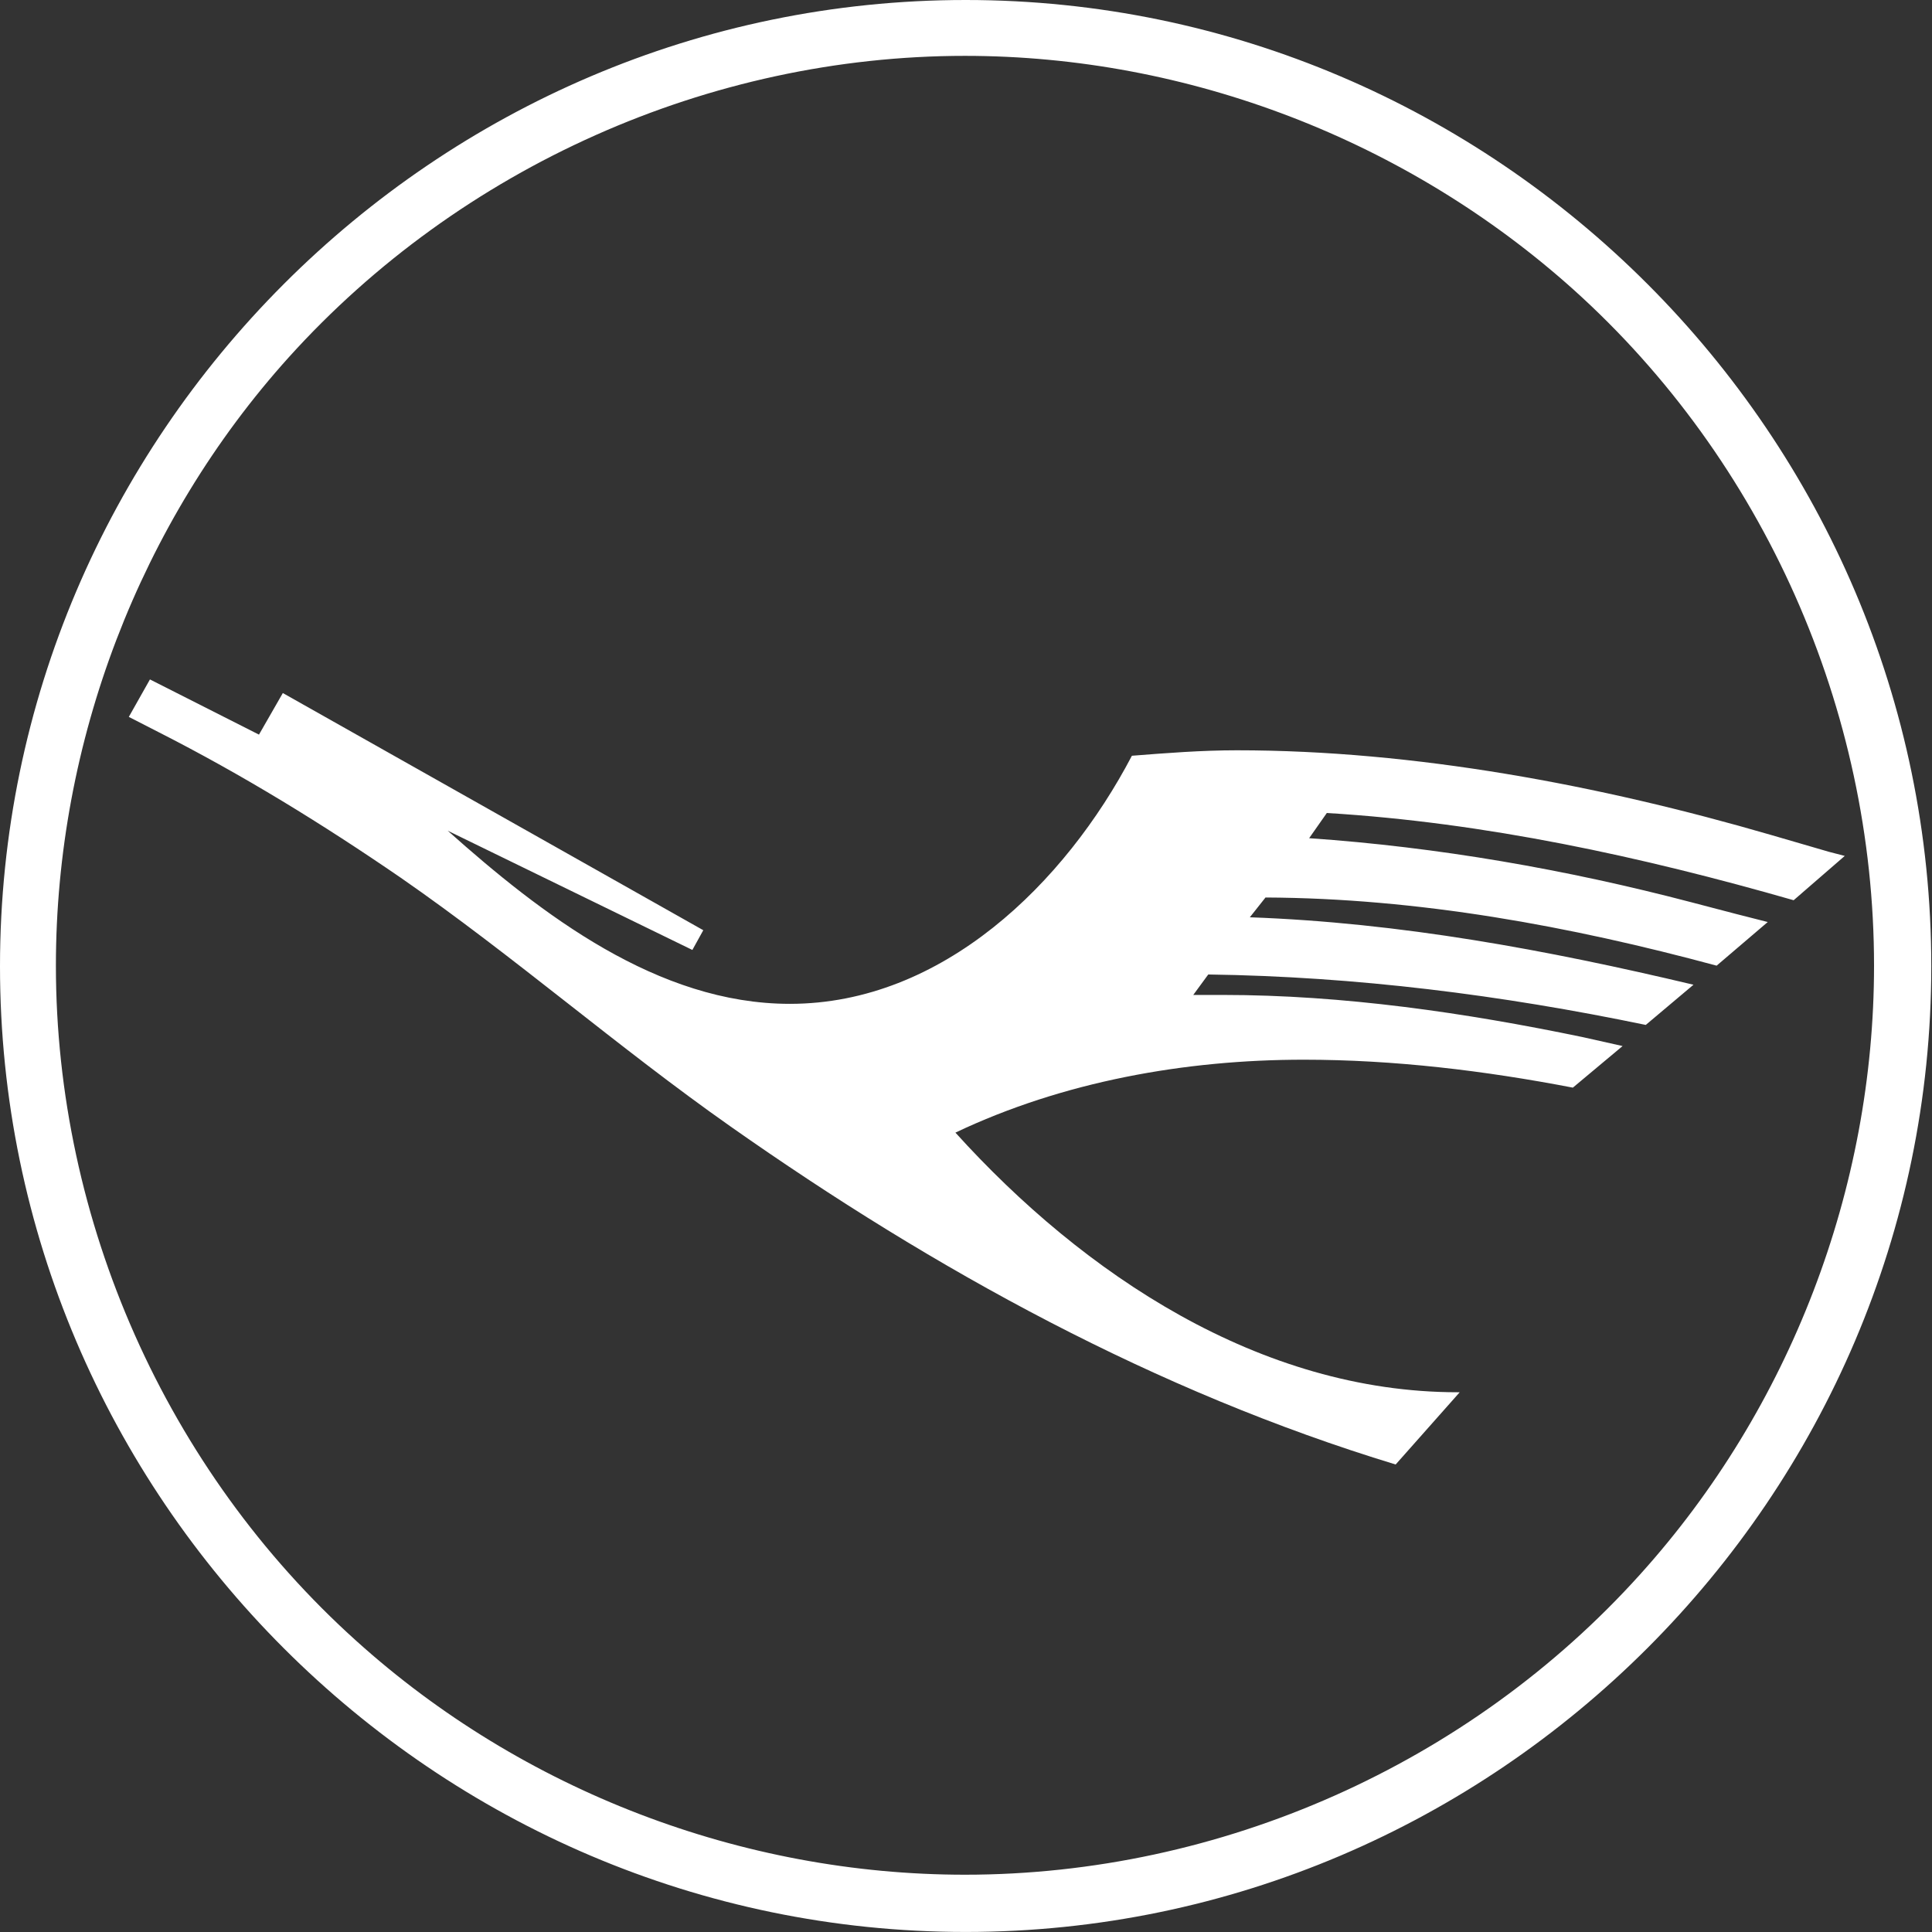
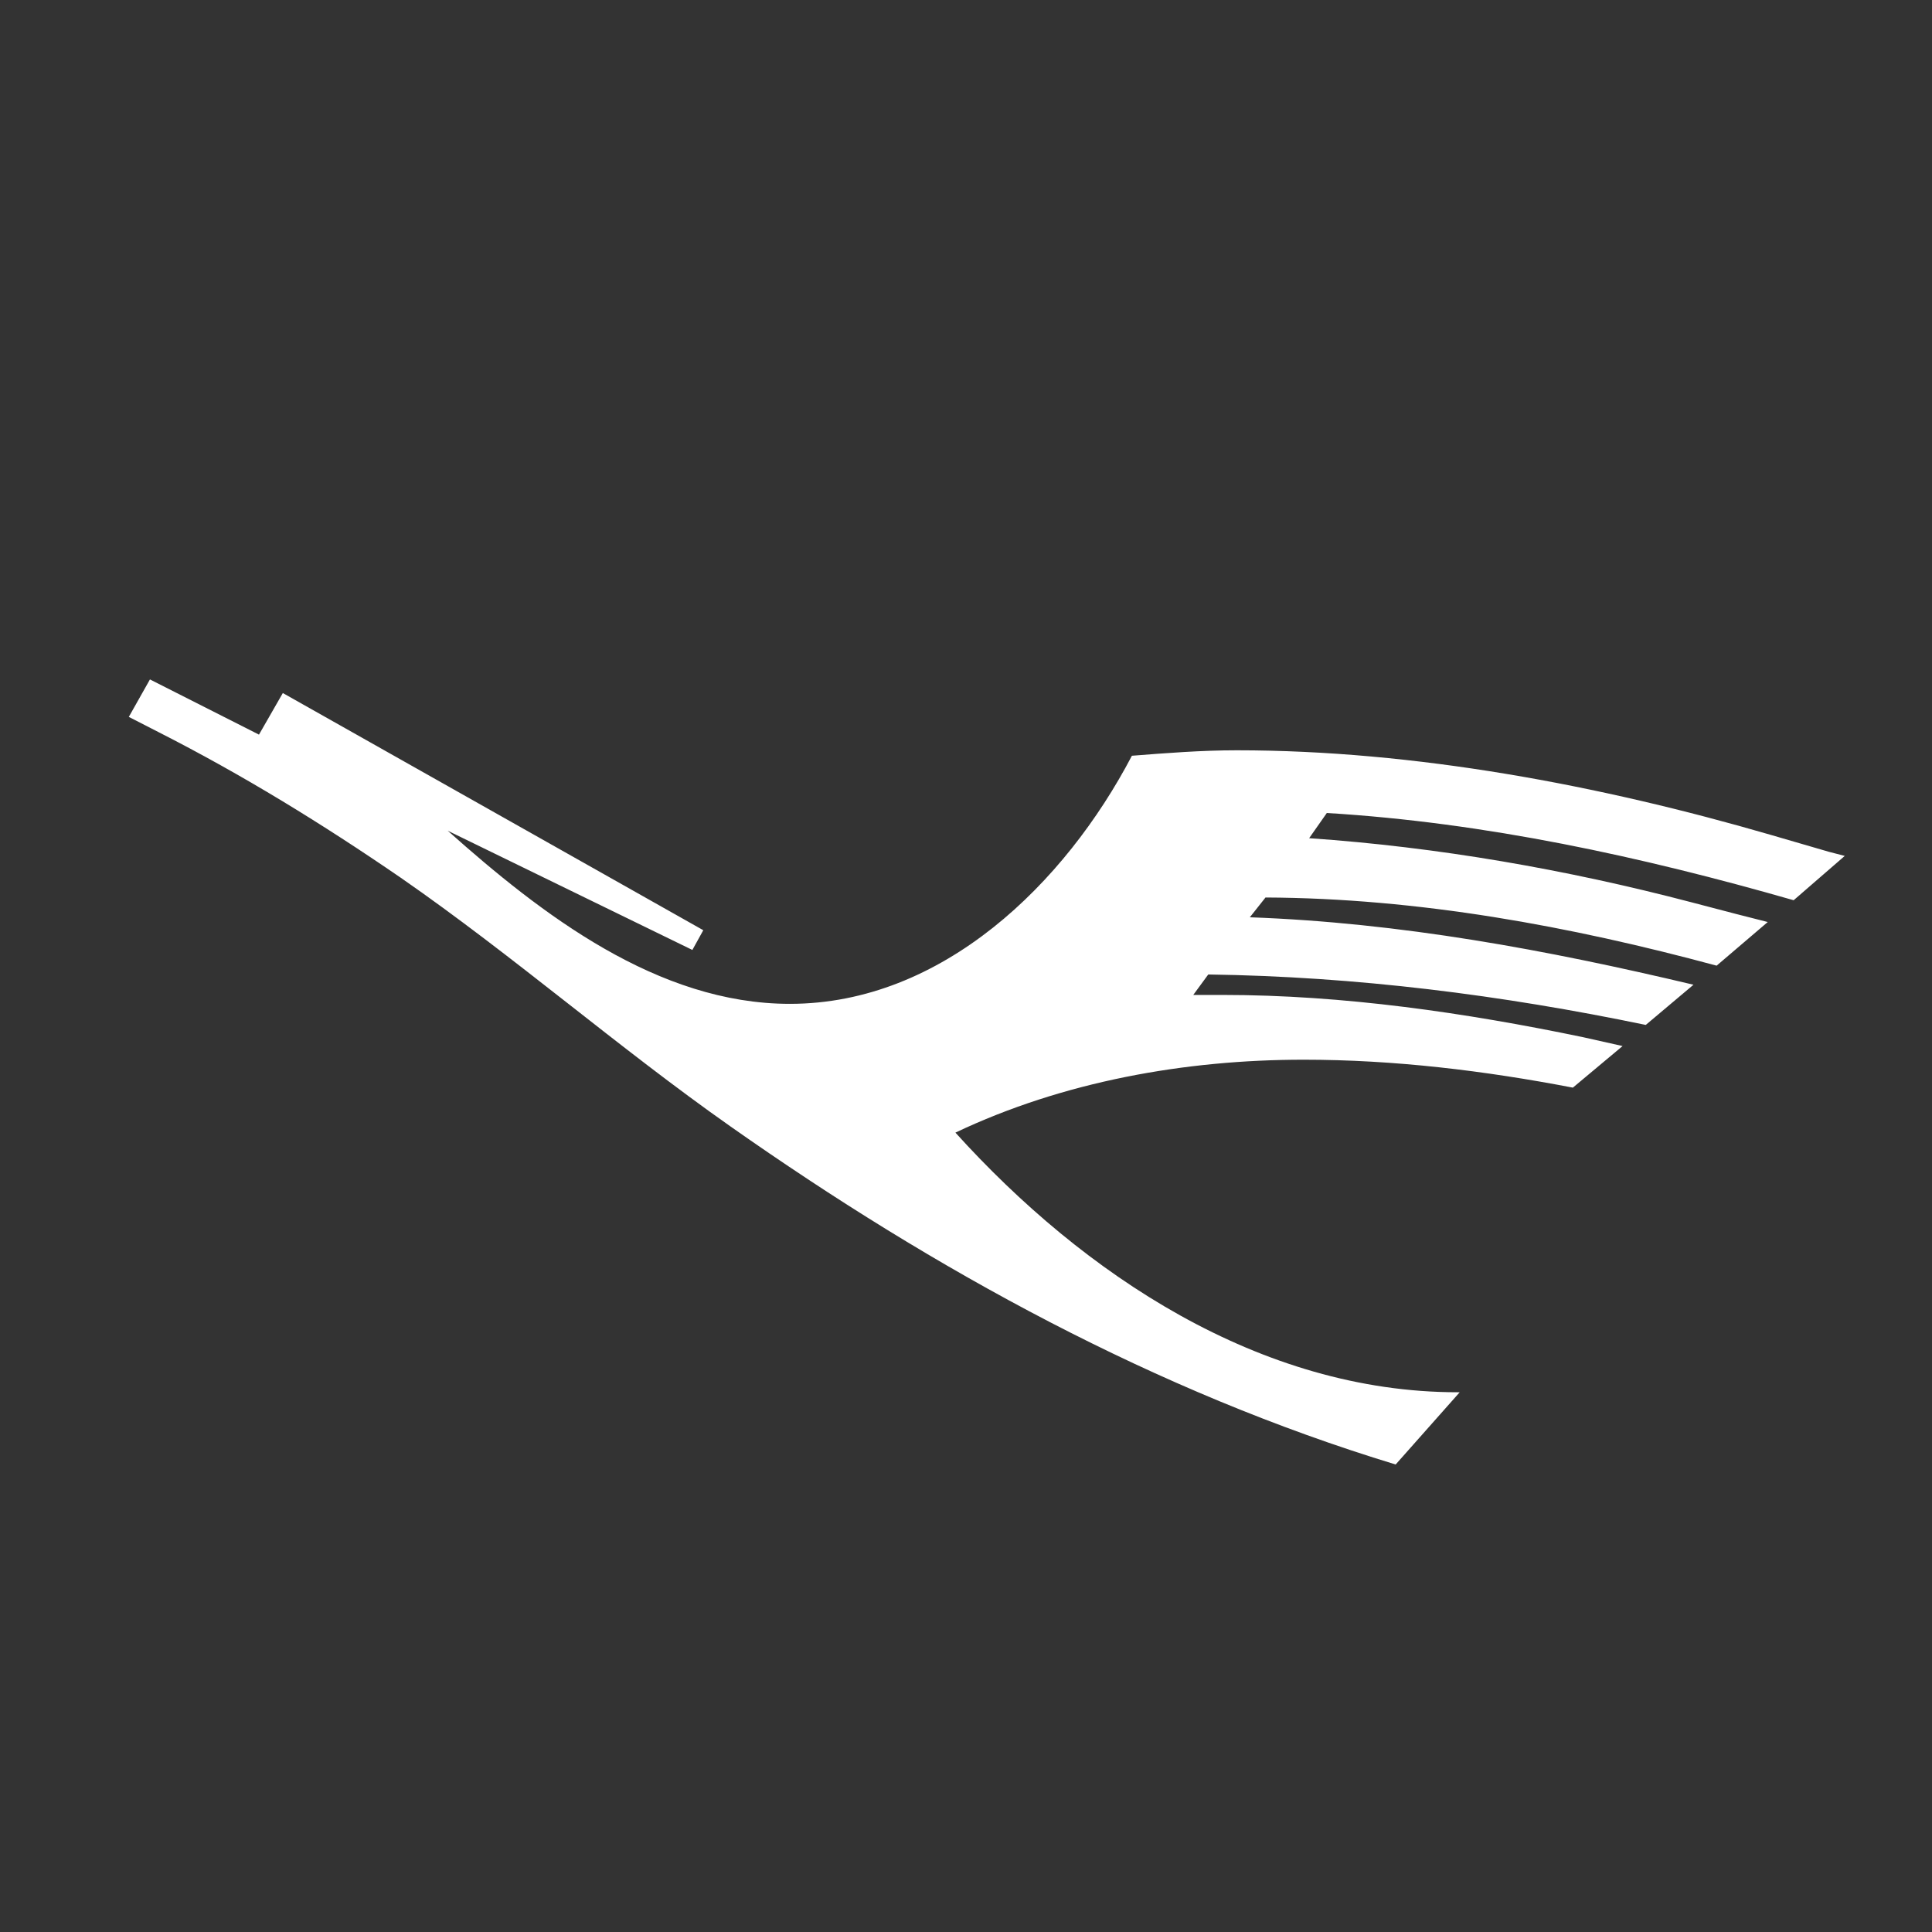
<svg xmlns="http://www.w3.org/2000/svg" width="46px" height="46px" viewBox="0 0 46 46" version="1.1">
  <rect x="0" y="0" width="46" height="46" fill="#333333" stroke="none" />
  <title>Lufthansa</title>
  <g id="lufthansa" stroke="none" stroke-width="1" fill="none" fill-rule="evenodd">
    <g id="lufthansa-german-airlines-vector-logo" transform="translate(-187, -48)" fill="#fff">
      <g id="Group" transform="translate(187, 48)">
-         <path d="M22.992,3.55271368e-15 C35.631,3.55271368e-15 45.983,10.368 45.983,23.008 C45.983,35.632 35.631,45.999 22.992,45.999 C10.352,45.999 -3.55271368e-15,35.648 -3.55271368e-15,23.008 C-3.55271368e-15,10.368 10.352,3.55271368e-15 22.992,3.55271368e-15 Z M22.975,1.33 C16.891,1.33 10.968,3.975 6.88,8.502 C3.326,12.445 1.331,17.67 1.331,22.992 C1.331,29.076 3.959,34.999 8.486,39.071 C12.445,42.641 17.67,44.636 22.975,44.636 C29.06,44.636 34.982,42.008 39.055,37.481 C42.625,33.522 44.62,28.297 44.62,22.992 C44.62,16.891 41.992,10.968 37.465,6.896 C33.506,3.343 28.297,1.33 22.975,1.33 Z" id="Combined-Shape" />
        <path d="M3.067,17.069 L3.57,16.177 L6.166,17.491 L6.734,16.501 L16.745,22.148 L16.485,22.618 L10.66,19.779 C12.899,21.775 15.658,23.901 18.806,23.901 C22.44,23.901 25.361,21.028 26.95,17.994 C27.778,17.929 28.606,17.864 29.45,17.864 C33.684,17.864 38.081,18.692 42.154,19.876 L43.549,20.282 L43.923,20.379 L42.706,21.434 C39.088,20.396 35.356,19.584 31.591,19.357 L31.17,19.957 C34.236,20.168 37.303,20.704 40.272,21.483 L41.327,21.759 L42.089,21.953 L40.872,22.992 C37.384,22.05 33.766,21.385 30.131,21.369 L29.758,21.84 C33.343,21.969 36.832,22.618 40.321,23.446 L39.185,24.403 C35.745,23.689 32.289,23.251 28.768,23.202 L28.411,23.689 C28.638,23.689 28.882,23.689 29.109,23.689 C31.981,23.689 34.885,24.111 37.692,24.695 L38.633,24.906 L37.449,25.896 C35.339,25.491 33.198,25.231 31.04,25.231 C28.216,25.231 25.312,25.75 22.748,26.967 C25.799,30.342 30.001,33.149 34.706,33.149 L34.755,33.149 L33.23,34.869 C27.519,33.133 22.261,30.244 17.394,26.821 C14.716,24.939 12.234,22.764 9.541,20.898 C7.675,19.617 5.777,18.449 3.764,17.426 L3.067,17.069" id="Fill-74" />
      </g>
    </g>
  </g>
</svg>